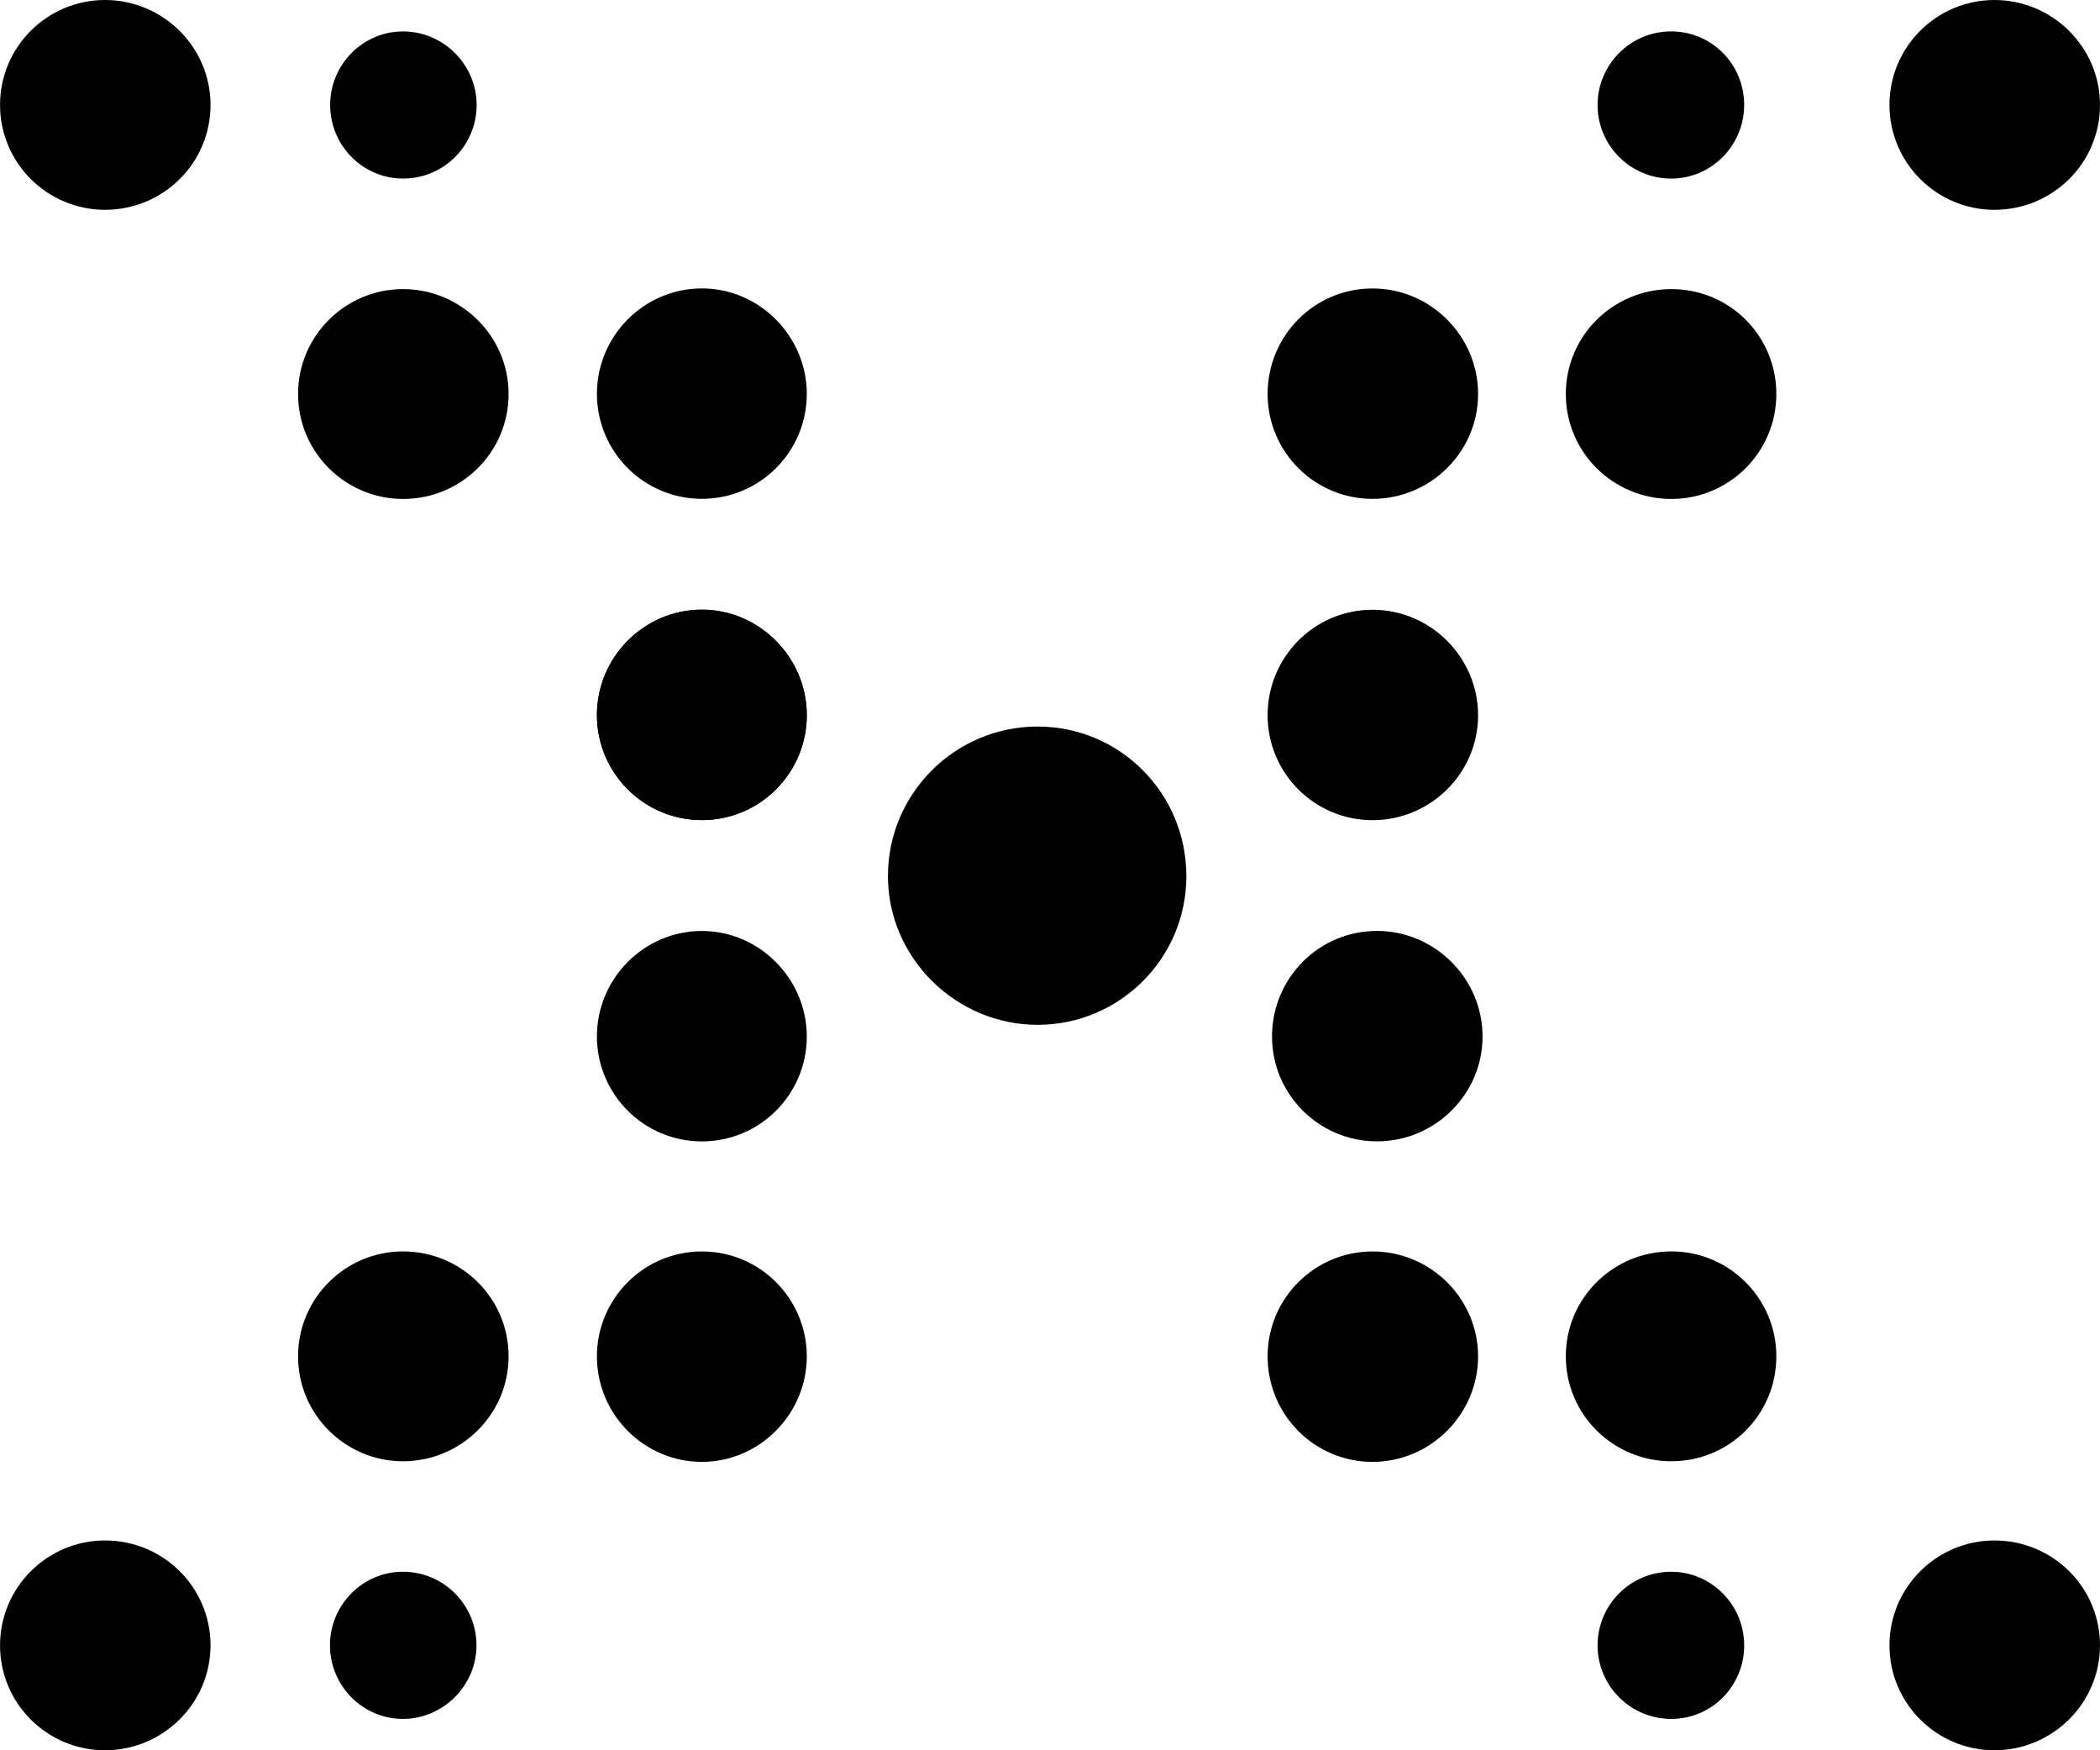
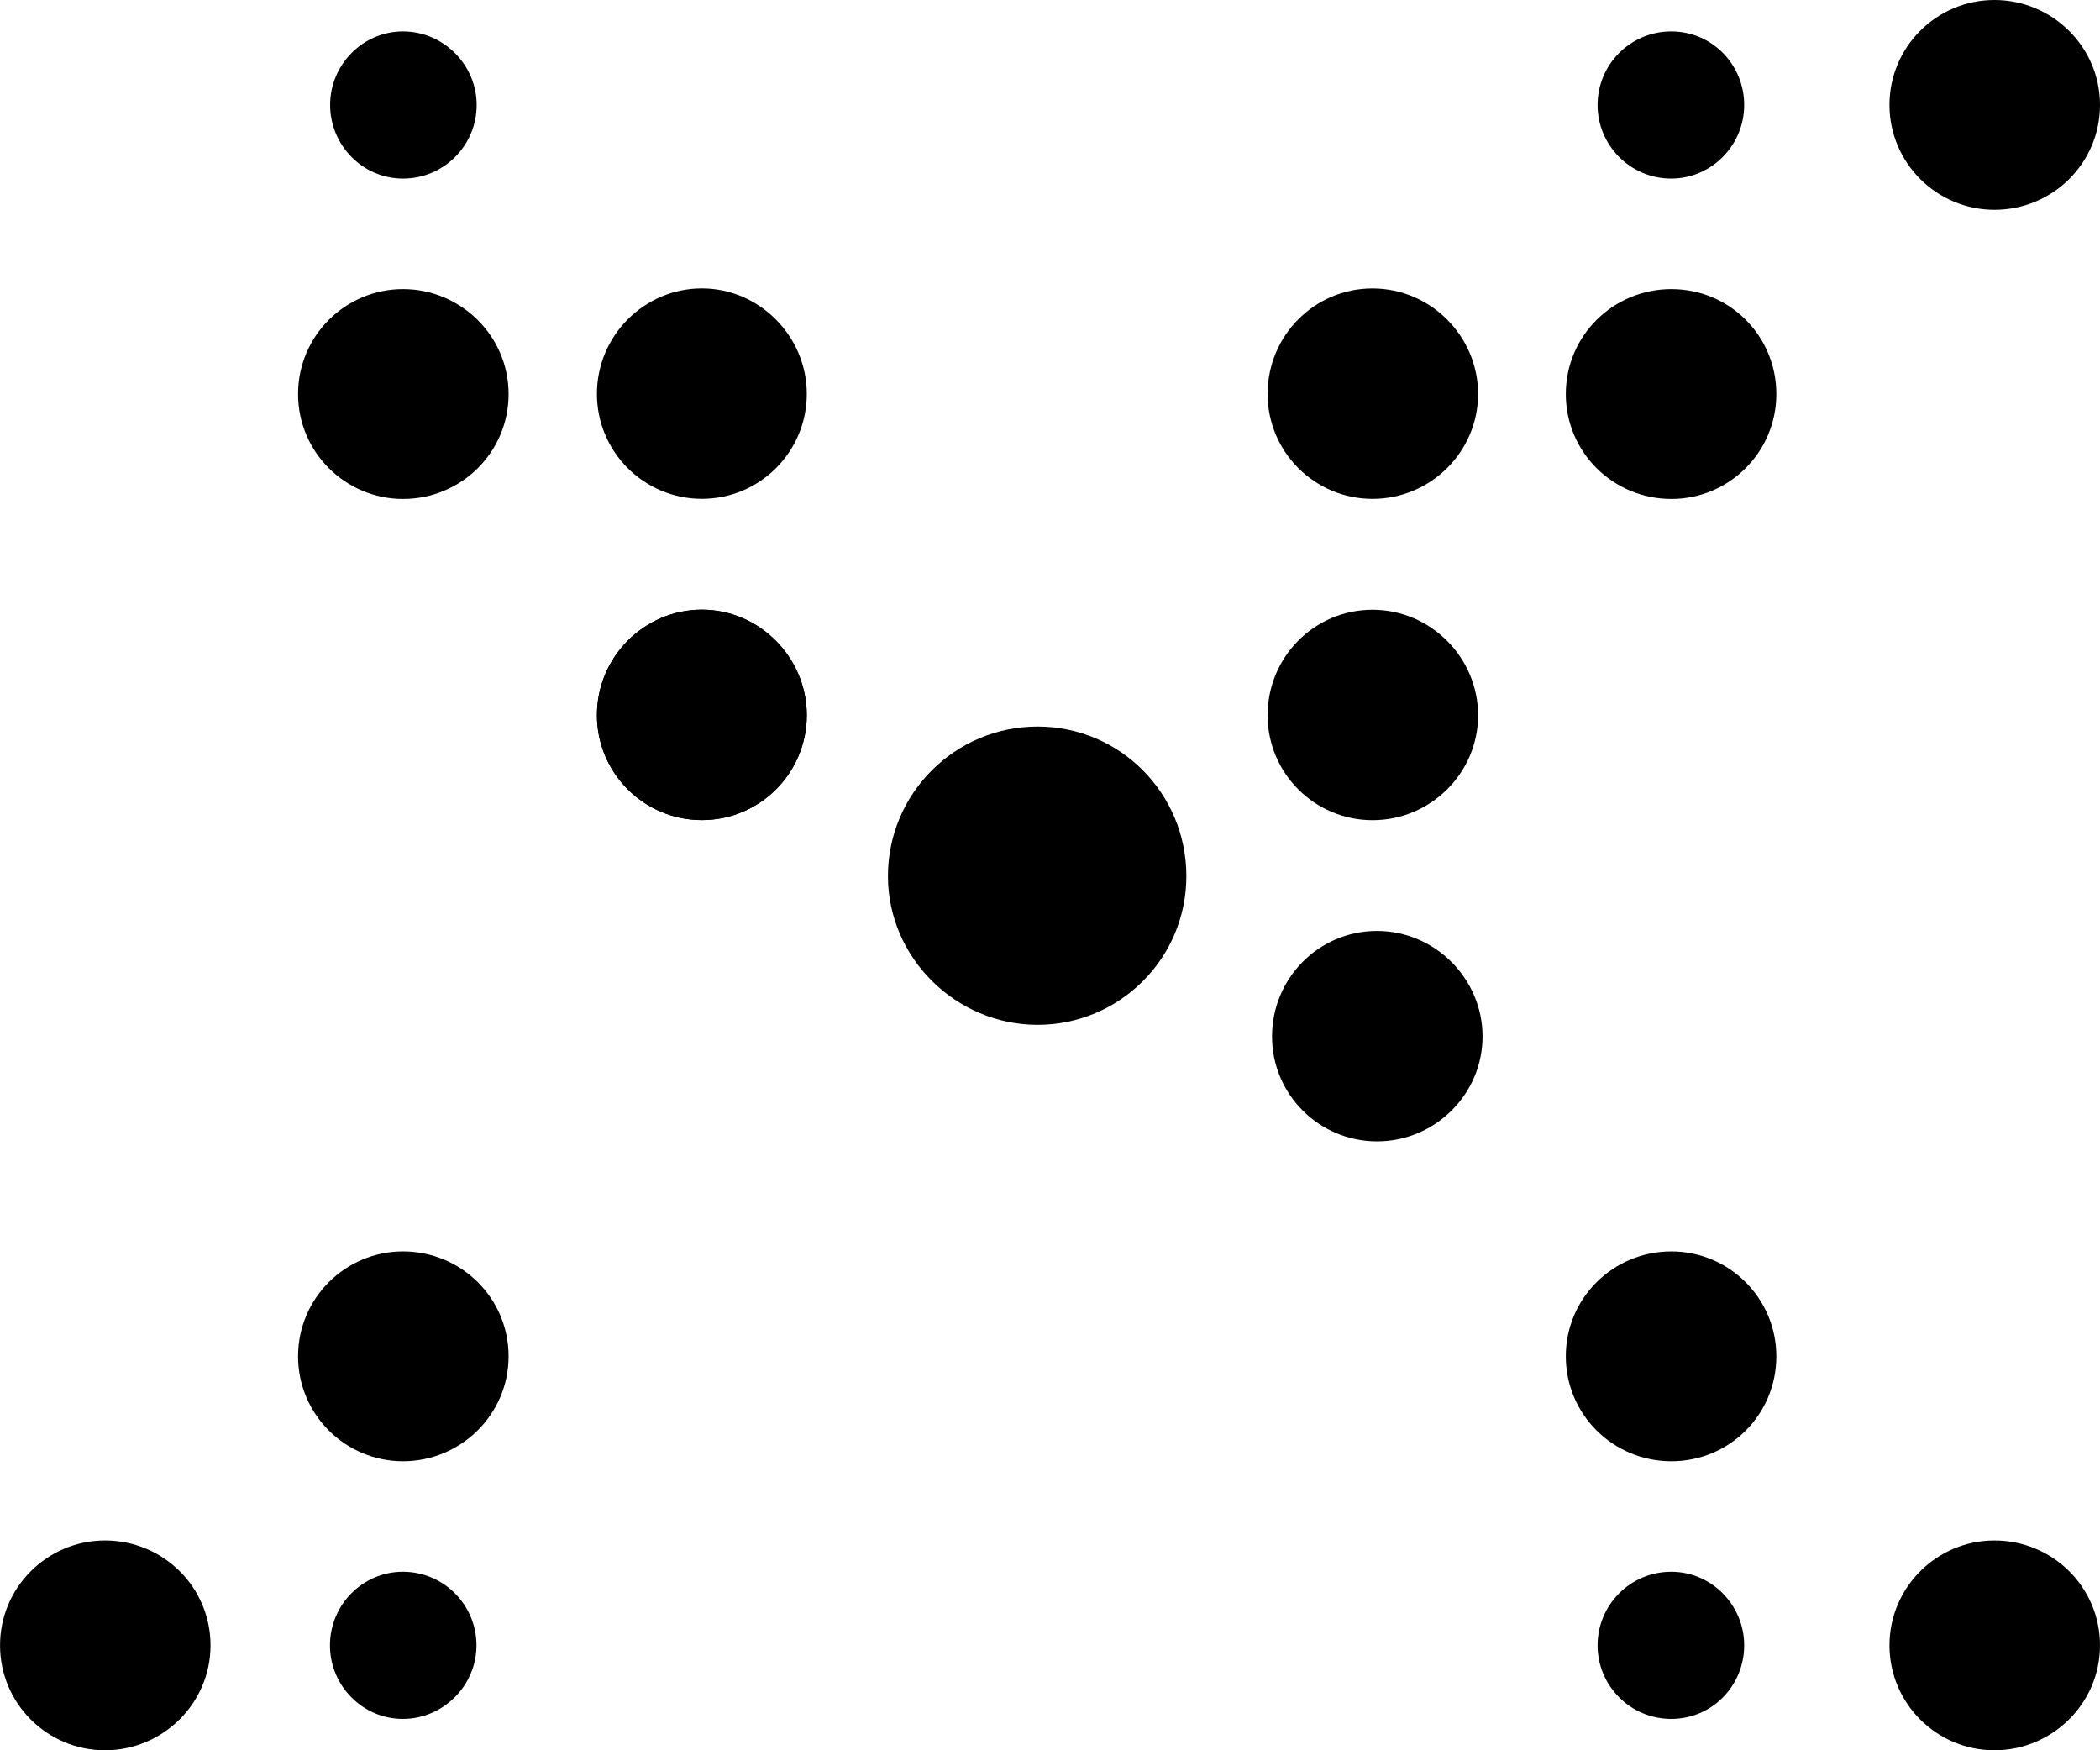
<svg xmlns="http://www.w3.org/2000/svg" width="48" height="40" viewBox="0 0 48 40" fill="none">
  <path d="M38.203 11.403C36.871 11.403 35.79 10.335 35.79 9.005C35.79 7.675 36.871 6.607 38.203 6.607C39.534 6.607 40.602 7.675 40.602 9.005C40.602 10.335 39.52 11.403 38.203 11.403Z" fill="black" />
  <path d="M38.203 28.599C36.871 28.599 35.79 29.666 35.79 30.997C35.79 32.327 36.871 33.395 38.203 33.395C39.534 33.395 40.602 32.327 40.602 30.997C40.602 29.666 39.52 28.599 38.203 28.599Z" fill="black" />
  <path d="M9.212 11.403C7.897 11.403 6.813 10.335 6.813 9.005C6.813 7.675 7.895 6.607 9.212 6.607C10.53 6.607 11.625 7.675 11.625 9.005C11.625 10.335 10.543 11.403 9.212 11.403Z" fill="black" />
  <path d="M9.212 28.599C7.897 28.599 6.813 29.666 6.813 30.997C6.813 32.327 7.895 33.395 9.212 33.395C10.53 33.395 11.625 32.327 11.625 30.997C11.625 29.666 10.543 28.599 9.212 28.599Z" fill="black" />
-   <path d="M2.4 4.795C1.085 4.795 0.001 3.728 0.001 2.398C0.001 1.067 1.082 -1.63003e-07 2.4 -1.05437e-07C3.717 -4.78707e-08 4.812 1.067 4.812 2.398C4.812 3.728 3.731 4.795 2.4 4.795Z" fill="black" />
  <path d="M2.4 35.205C1.085 35.205 0.001 36.272 0.001 37.602C0.001 38.933 1.082 40 2.4 40C3.717 40 4.812 38.933 4.812 37.602C4.812 36.272 3.731 35.205 2.4 35.205Z" fill="black" />
  <path d="M45.587 4.795C44.272 4.795 43.188 3.728 43.188 2.398C43.188 1.067 44.27 -1.63003e-07 45.587 -1.05437e-07C46.904 -4.78707e-08 48 1.067 48 2.398C48 3.728 46.918 4.795 45.587 4.795Z" fill="black" />
  <path d="M45.587 35.205C44.272 35.205 43.188 36.272 43.188 37.602C43.188 38.933 44.27 40 45.587 40C46.904 40 48 38.933 48 37.602C48 36.272 46.918 35.205 45.587 35.205Z" fill="black" />
  <path d="M38.199 4.081C37.263 4.081 36.516 3.321 36.516 2.399C36.516 1.478 37.263 0.718 38.199 0.718C39.135 0.718 39.867 1.478 39.867 2.399C39.867 3.321 39.121 4.081 38.199 4.081Z" fill="black" />
  <path d="M38.199 35.92C37.263 35.92 36.516 36.68 36.516 37.602C36.516 38.523 37.263 39.283 38.199 39.283C39.135 39.283 39.867 38.523 39.867 37.602C39.867 36.68 39.121 35.92 38.199 35.92Z" fill="black" />
  <path d="M20.296 20.022C20.296 18.136 21.829 16.604 23.716 16.604C25.604 16.604 27.117 18.136 27.117 20.022C27.117 21.908 25.584 23.421 23.716 23.421C21.849 23.421 20.296 21.889 20.296 20.022Z" fill="black" />
  <path d="M9.212 4.081C8.29 4.081 7.546 3.321 7.546 2.399C7.546 1.478 8.292 0.718 9.212 0.718C10.132 0.718 10.895 1.478 10.895 2.399C10.895 3.321 10.148 4.081 9.212 4.081Z" fill="black" />
  <path d="M9.208 35.92C8.286 35.92 7.542 36.68 7.542 37.602C7.542 38.523 8.288 39.283 9.208 39.283C10.128 39.283 10.891 38.523 10.891 37.602C10.891 36.68 10.144 35.92 9.208 35.92Z" fill="black" />
  <path d="M13.644 16.344C13.644 17.658 14.711 18.742 16.043 18.742C17.374 18.742 18.441 17.661 18.441 16.344C18.441 15.027 17.36 13.933 16.043 13.933C14.725 13.933 13.644 15.014 13.644 16.344Z" fill="black" />
  <path d="M13.644 16.344C13.644 17.658 14.711 18.742 16.043 18.742C17.374 18.742 18.441 17.661 18.441 16.344C18.441 15.027 17.36 13.933 16.043 13.933C14.725 13.933 13.644 15.014 13.644 16.344Z" fill="black" />
  <path d="M13.644 9.002C13.644 10.317 14.711 11.4 16.043 11.4C17.374 11.4 18.441 10.319 18.441 9.002C18.441 7.686 17.36 6.591 16.043 6.591C14.725 6.591 13.644 7.672 13.644 9.002Z" fill="black" />
-   <path d="M13.644 30.998C13.644 29.683 14.711 28.6 16.043 28.6C17.374 28.6 18.441 29.681 18.441 30.998C18.441 32.314 17.36 33.409 16.043 33.409C14.725 33.409 13.644 32.328 13.644 30.998Z" fill="black" />
-   <path d="M13.644 23.688C13.644 25.002 14.711 26.085 16.043 26.085C17.374 26.085 18.441 25.004 18.441 23.688C18.441 22.371 17.36 21.276 16.043 21.276C14.725 21.276 13.644 22.357 13.644 23.688Z" fill="black" />
  <path d="M31.372 11.401C32.704 11.401 33.785 10.32 33.785 9.003C33.785 7.687 32.704 6.592 31.372 6.592C30.041 6.592 28.974 7.673 28.974 9.003C28.974 10.334 30.055 11.401 31.372 11.401Z" fill="black" />
-   <path d="M31.372 28.6C32.704 28.6 33.785 29.681 33.785 30.998C33.785 32.314 32.704 33.409 31.372 33.409C30.041 33.409 28.974 32.328 28.974 30.998C28.974 29.667 30.055 28.6 31.372 28.6Z" fill="black" />
  <path d="M31.372 18.744C32.704 18.744 33.785 17.663 33.785 16.346C33.785 15.029 32.704 13.935 31.372 13.935C30.041 13.935 28.974 15.016 28.974 16.346C28.974 17.677 30.055 18.744 31.372 18.744Z" fill="black" />
  <path d="M31.474 26.084C32.805 26.084 33.887 25.003 33.887 23.687C33.887 22.37 32.805 21.275 31.474 21.275C30.143 21.275 29.075 22.356 29.075 23.687C29.075 25.017 30.157 26.084 31.474 26.084Z" fill="black" />
</svg>